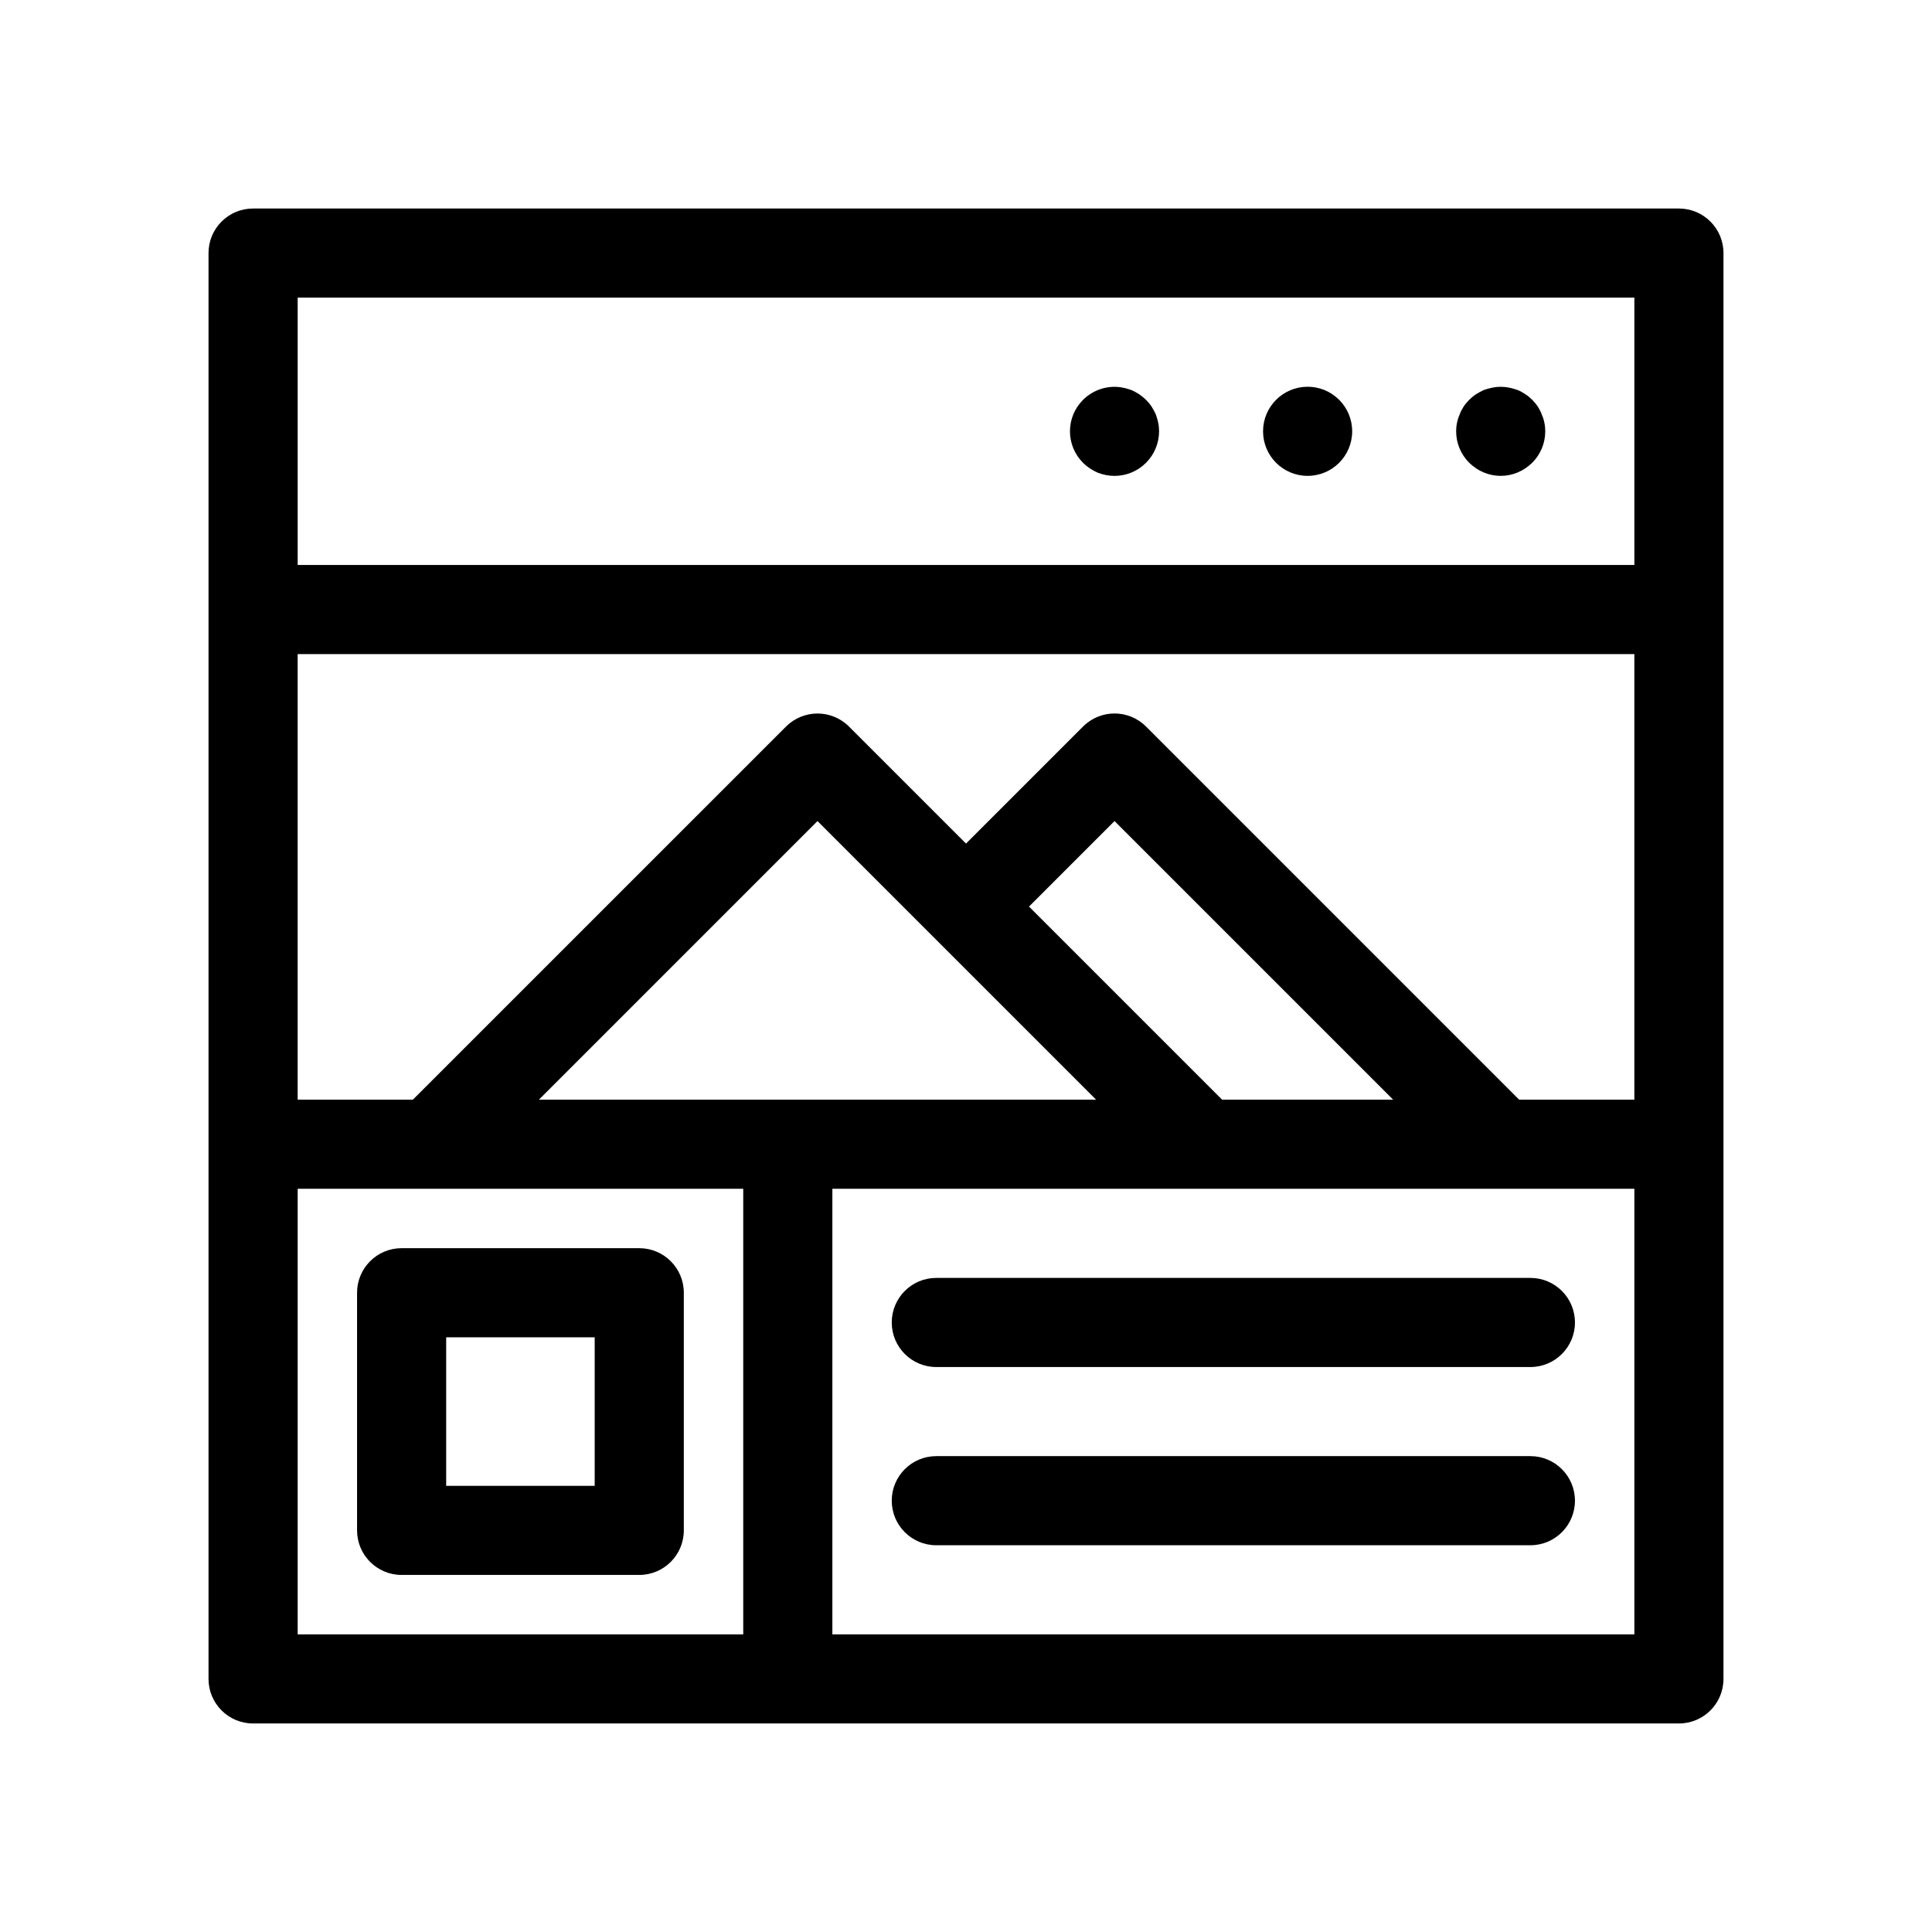
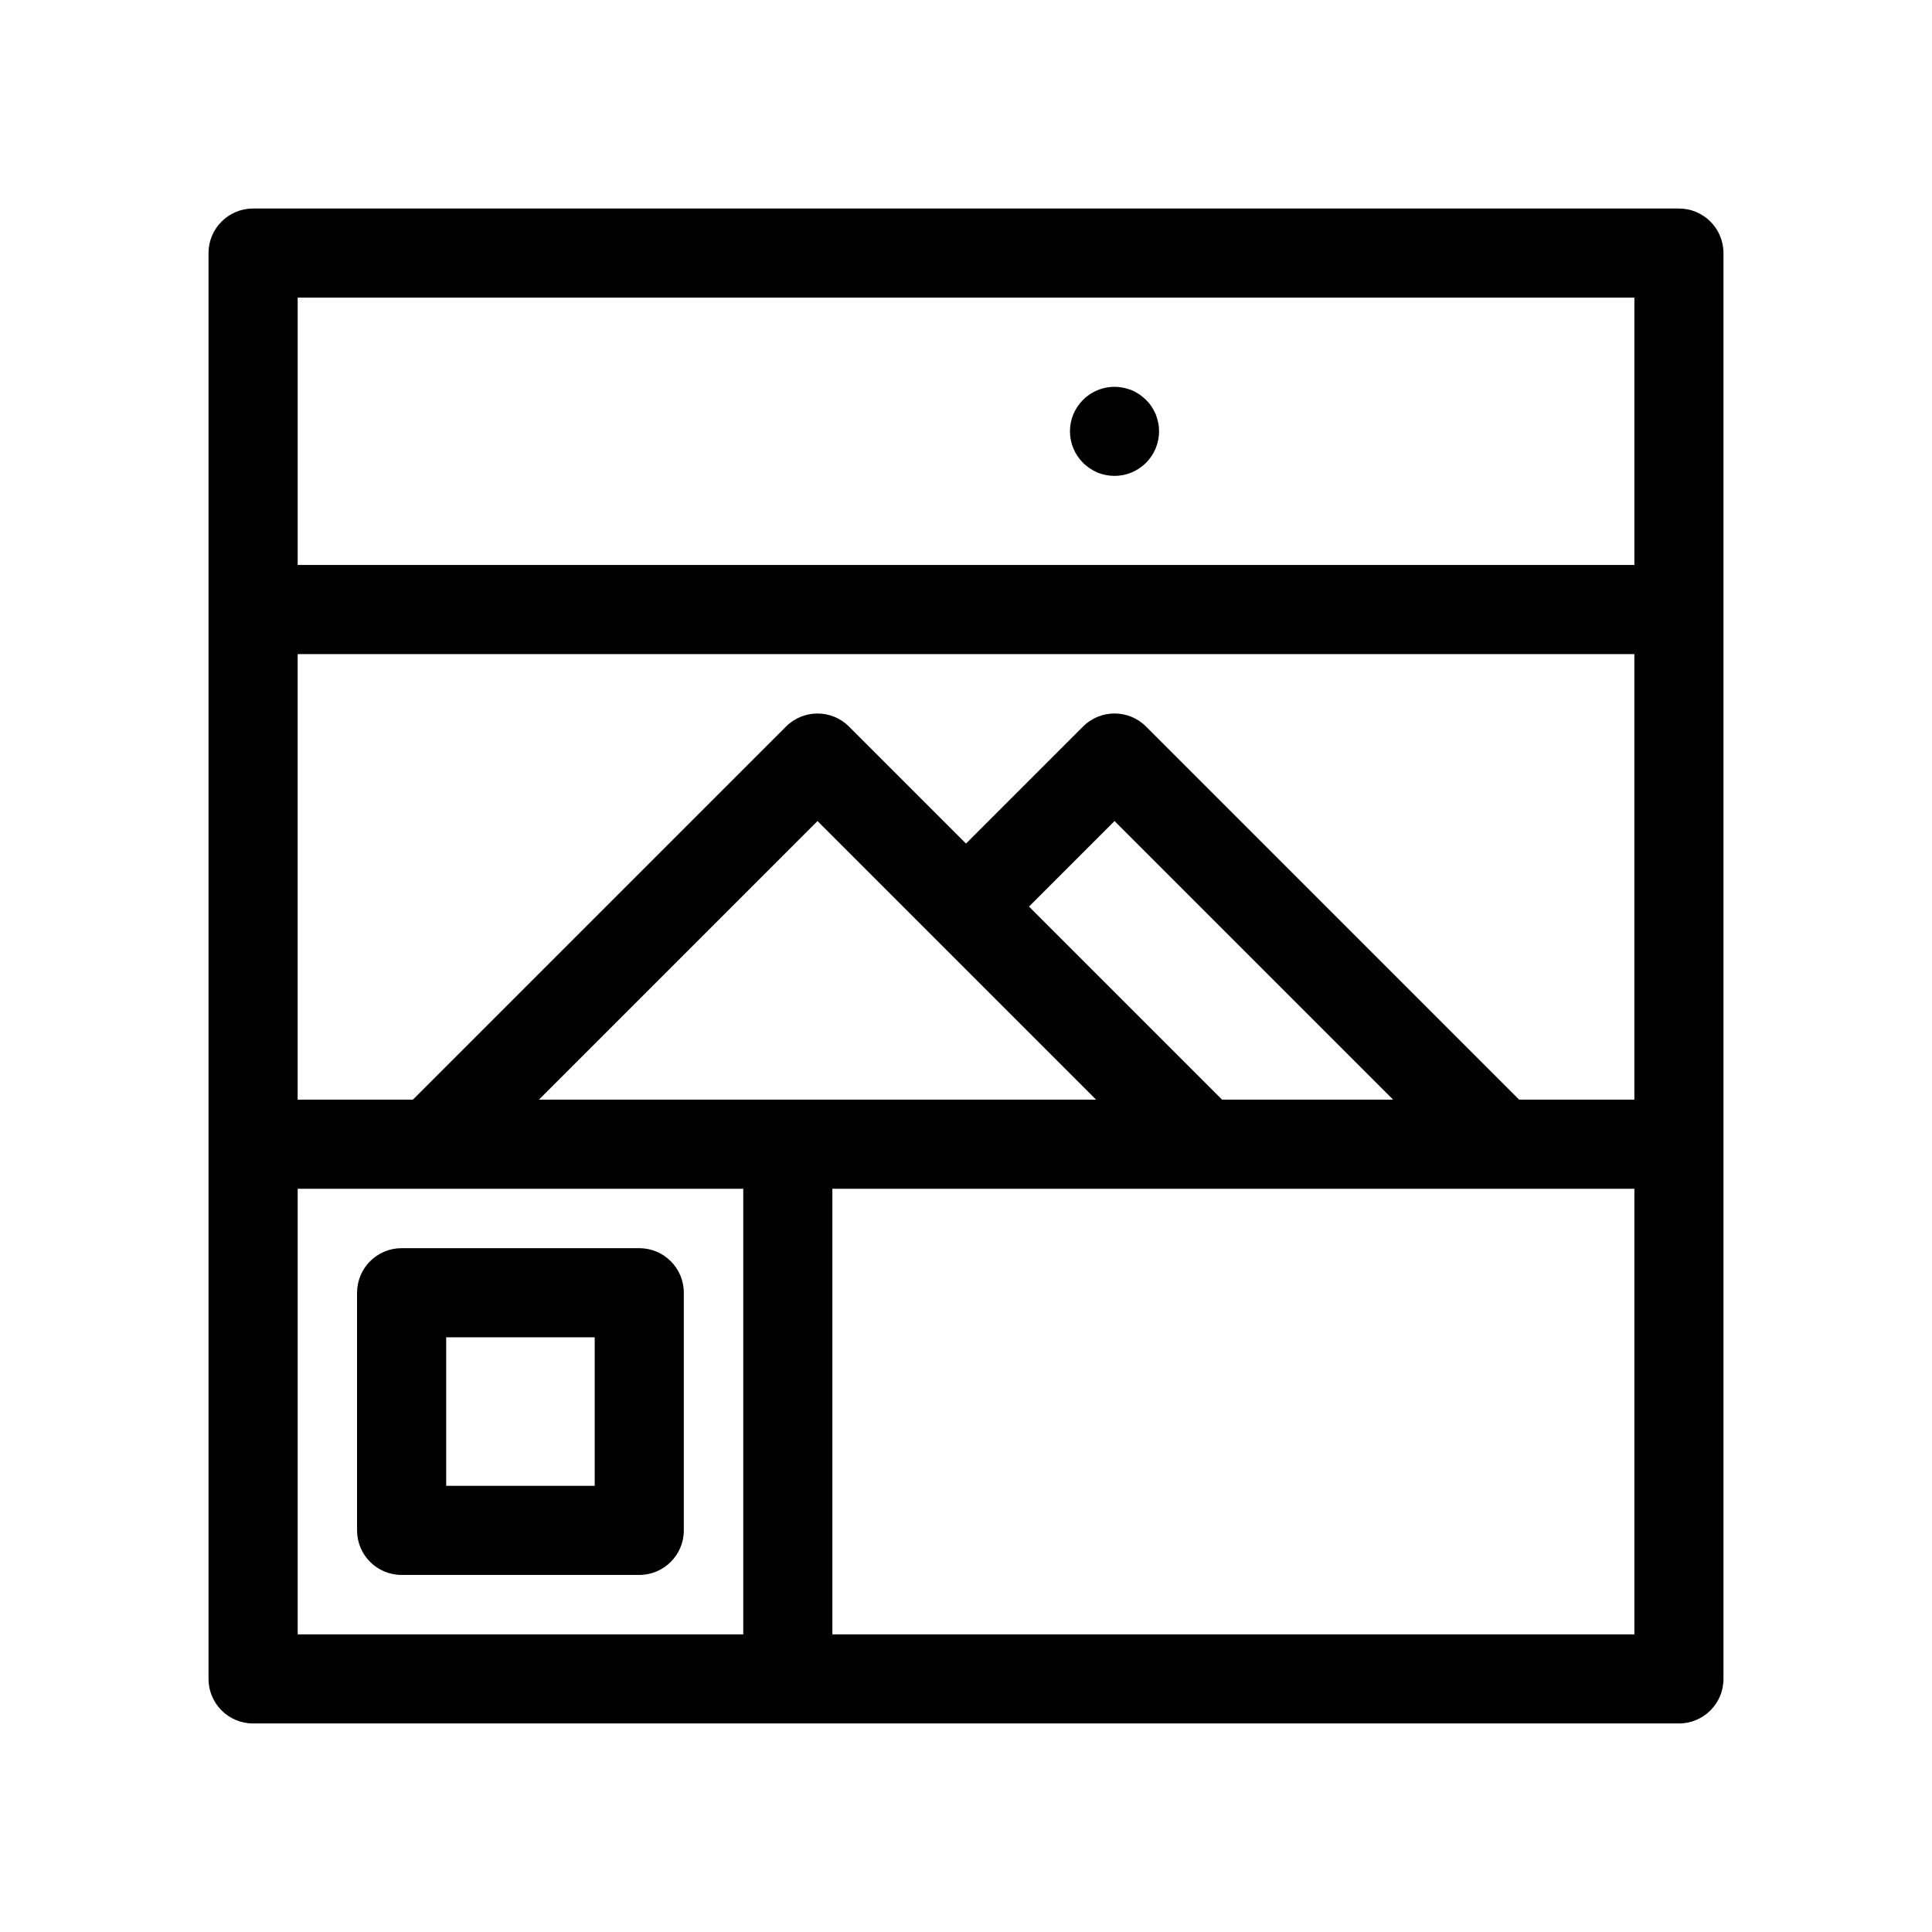
<svg xmlns="http://www.w3.org/2000/svg" fill="#000000" width="800px" height="800px" version="1.1" viewBox="144 144 512 512">
  <g>
    <path d="m588.93 199.26h-377.86c-6.527 0-11.809 5.289-11.809 11.809v377.86c0 6.519 5.281 11.809 11.809 11.809h377.86c6.527 0 11.809-5.289 11.809-11.809v-377.86c0-6.519-5.281-11.809-11.809-11.809zm-42.344 236.16-98.871-98.879c-4.613-4.613-12.082-4.613-16.695 0l-31.016 31.016-31.008-31.008c-4.613-4.613-12.082-4.613-16.695 0l-98.883 98.871h-30.535v-118.08h354.24v118.08zm-78.719 0-51.168-51.168 22.664-22.664 73.832 73.832zm-181.05 0 73.828-73.832 73.832 73.832zm290.31-212.54v70.848h-354.24v-70.848zm-354.24 236.16h118.08v118.08h-118.08zm141.7 118.08v-118.08h212.54v118.08z" />
    <path d="m434.87 269.25c1.418 0.551 2.914 0.867 4.488 0.867 3.148 0 6.141-1.258 8.344-3.465 2.203-2.195 3.465-5.195 3.465-8.344 0-0.797-0.078-1.574-0.234-2.281-0.156-0.797-0.395-1.496-0.629-2.203-0.316-0.707-0.707-1.418-1.102-2.047-0.473-0.707-0.945-1.258-1.496-1.812-0.551-0.543-1.18-1.023-1.812-1.488-0.629-0.395-1.34-0.797-2.047-1.109-0.707-0.227-1.418-0.473-2.203-0.621-3.856-0.797-7.871 0.473-10.629 3.219-2.207 2.199-3.465 5.191-3.465 8.34 0 3.141 1.258 6.141 3.465 8.344 1.102 1.105 2.438 1.969 3.856 2.602z" />
-     <path d="m502.34 258.3c0 6.523-5.289 11.809-11.809 11.809-6.523 0-11.809-5.285-11.809-11.809 0-6.519 5.285-11.809 11.809-11.809 6.519 0 11.809 5.289 11.809 11.809" />
-     <path d="m541.7 270.11c3.148 0 6.062-1.258 8.344-3.465 2.203-2.195 3.465-5.195 3.465-8.344 0-0.797-0.078-1.574-0.234-2.281-0.156-0.797-0.395-1.496-0.707-2.203-0.234-0.707-0.629-1.418-1.023-2.047-0.473-0.707-0.945-1.258-1.496-1.812-0.551-0.543-1.102-1.023-1.812-1.488-0.629-0.395-1.258-0.797-2.047-1.109-0.707-0.227-1.418-0.473-2.203-0.621-1.496-0.316-3.07-0.316-4.566 0-0.789 0.156-1.496 0.395-2.203 0.621-0.707 0.316-1.418 0.715-2.047 1.109-0.707 0.473-1.258 0.945-1.812 1.488-0.551 0.551-1.023 1.109-1.496 1.812-0.395 0.629-0.789 1.34-1.023 2.047-0.316 0.707-0.551 1.418-0.707 2.203-0.16 0.707-0.238 1.488-0.238 2.281 0 3.141 1.258 6.141 3.465 8.344 2.281 2.207 5.195 3.465 8.344 3.465z" />
    <path d="m313.41 474.78h-62.977c-6.527 0-11.809 5.289-11.809 11.809v62.977c0 6.519 5.281 11.809 11.809 11.809h62.977c6.527 0 11.809-5.289 11.809-11.809v-62.977c0-6.516-5.281-11.809-11.809-11.809zm-11.809 62.977h-39.359v-39.359h39.359z" />
-     <path d="m549.57 482.66h-157.44c-6.527 0-11.809 5.289-11.809 11.809 0 6.519 5.281 11.809 11.809 11.809h157.44c6.527 0 11.809-5.289 11.809-11.809 0-6.519-5.281-11.809-11.809-11.809z" />
-     <path d="m549.57 529.89h-157.44c-6.527 0-11.809 5.289-11.809 11.809 0 6.519 5.281 11.809 11.809 11.809h157.44c6.527 0 11.809-5.289 11.809-11.809 0-6.519-5.281-11.809-11.809-11.809z" />
  </g>
</svg>